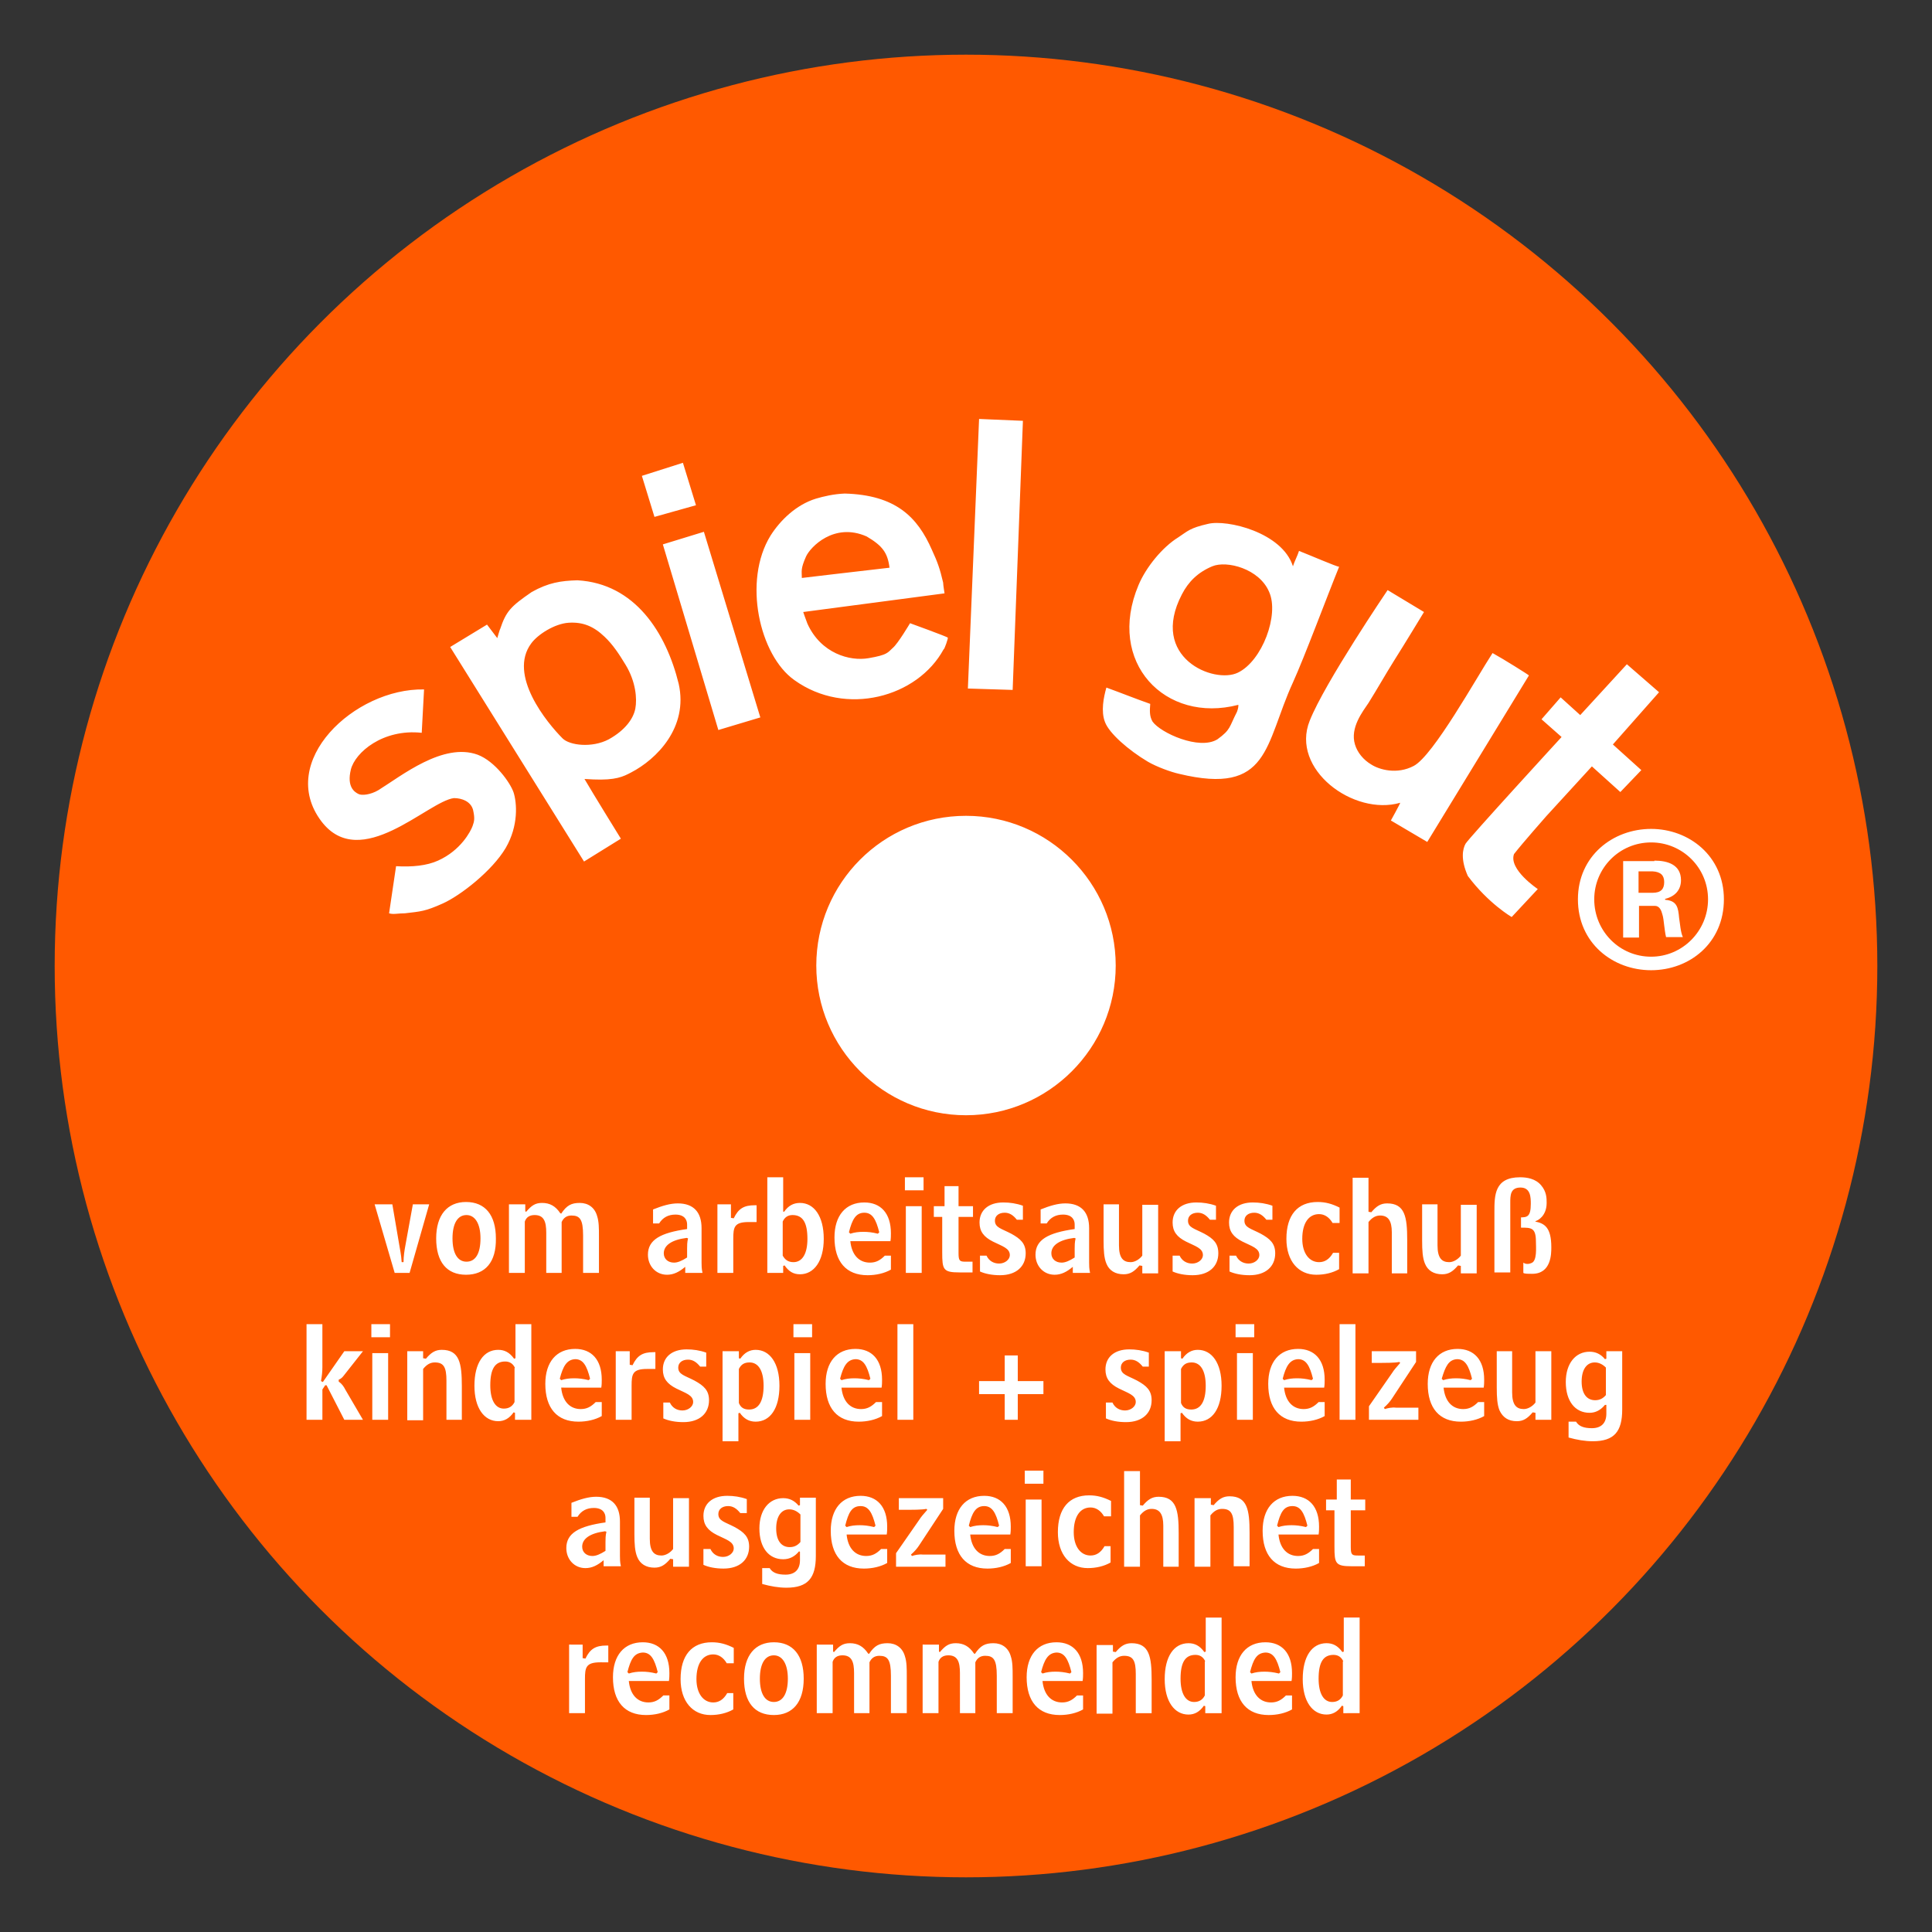
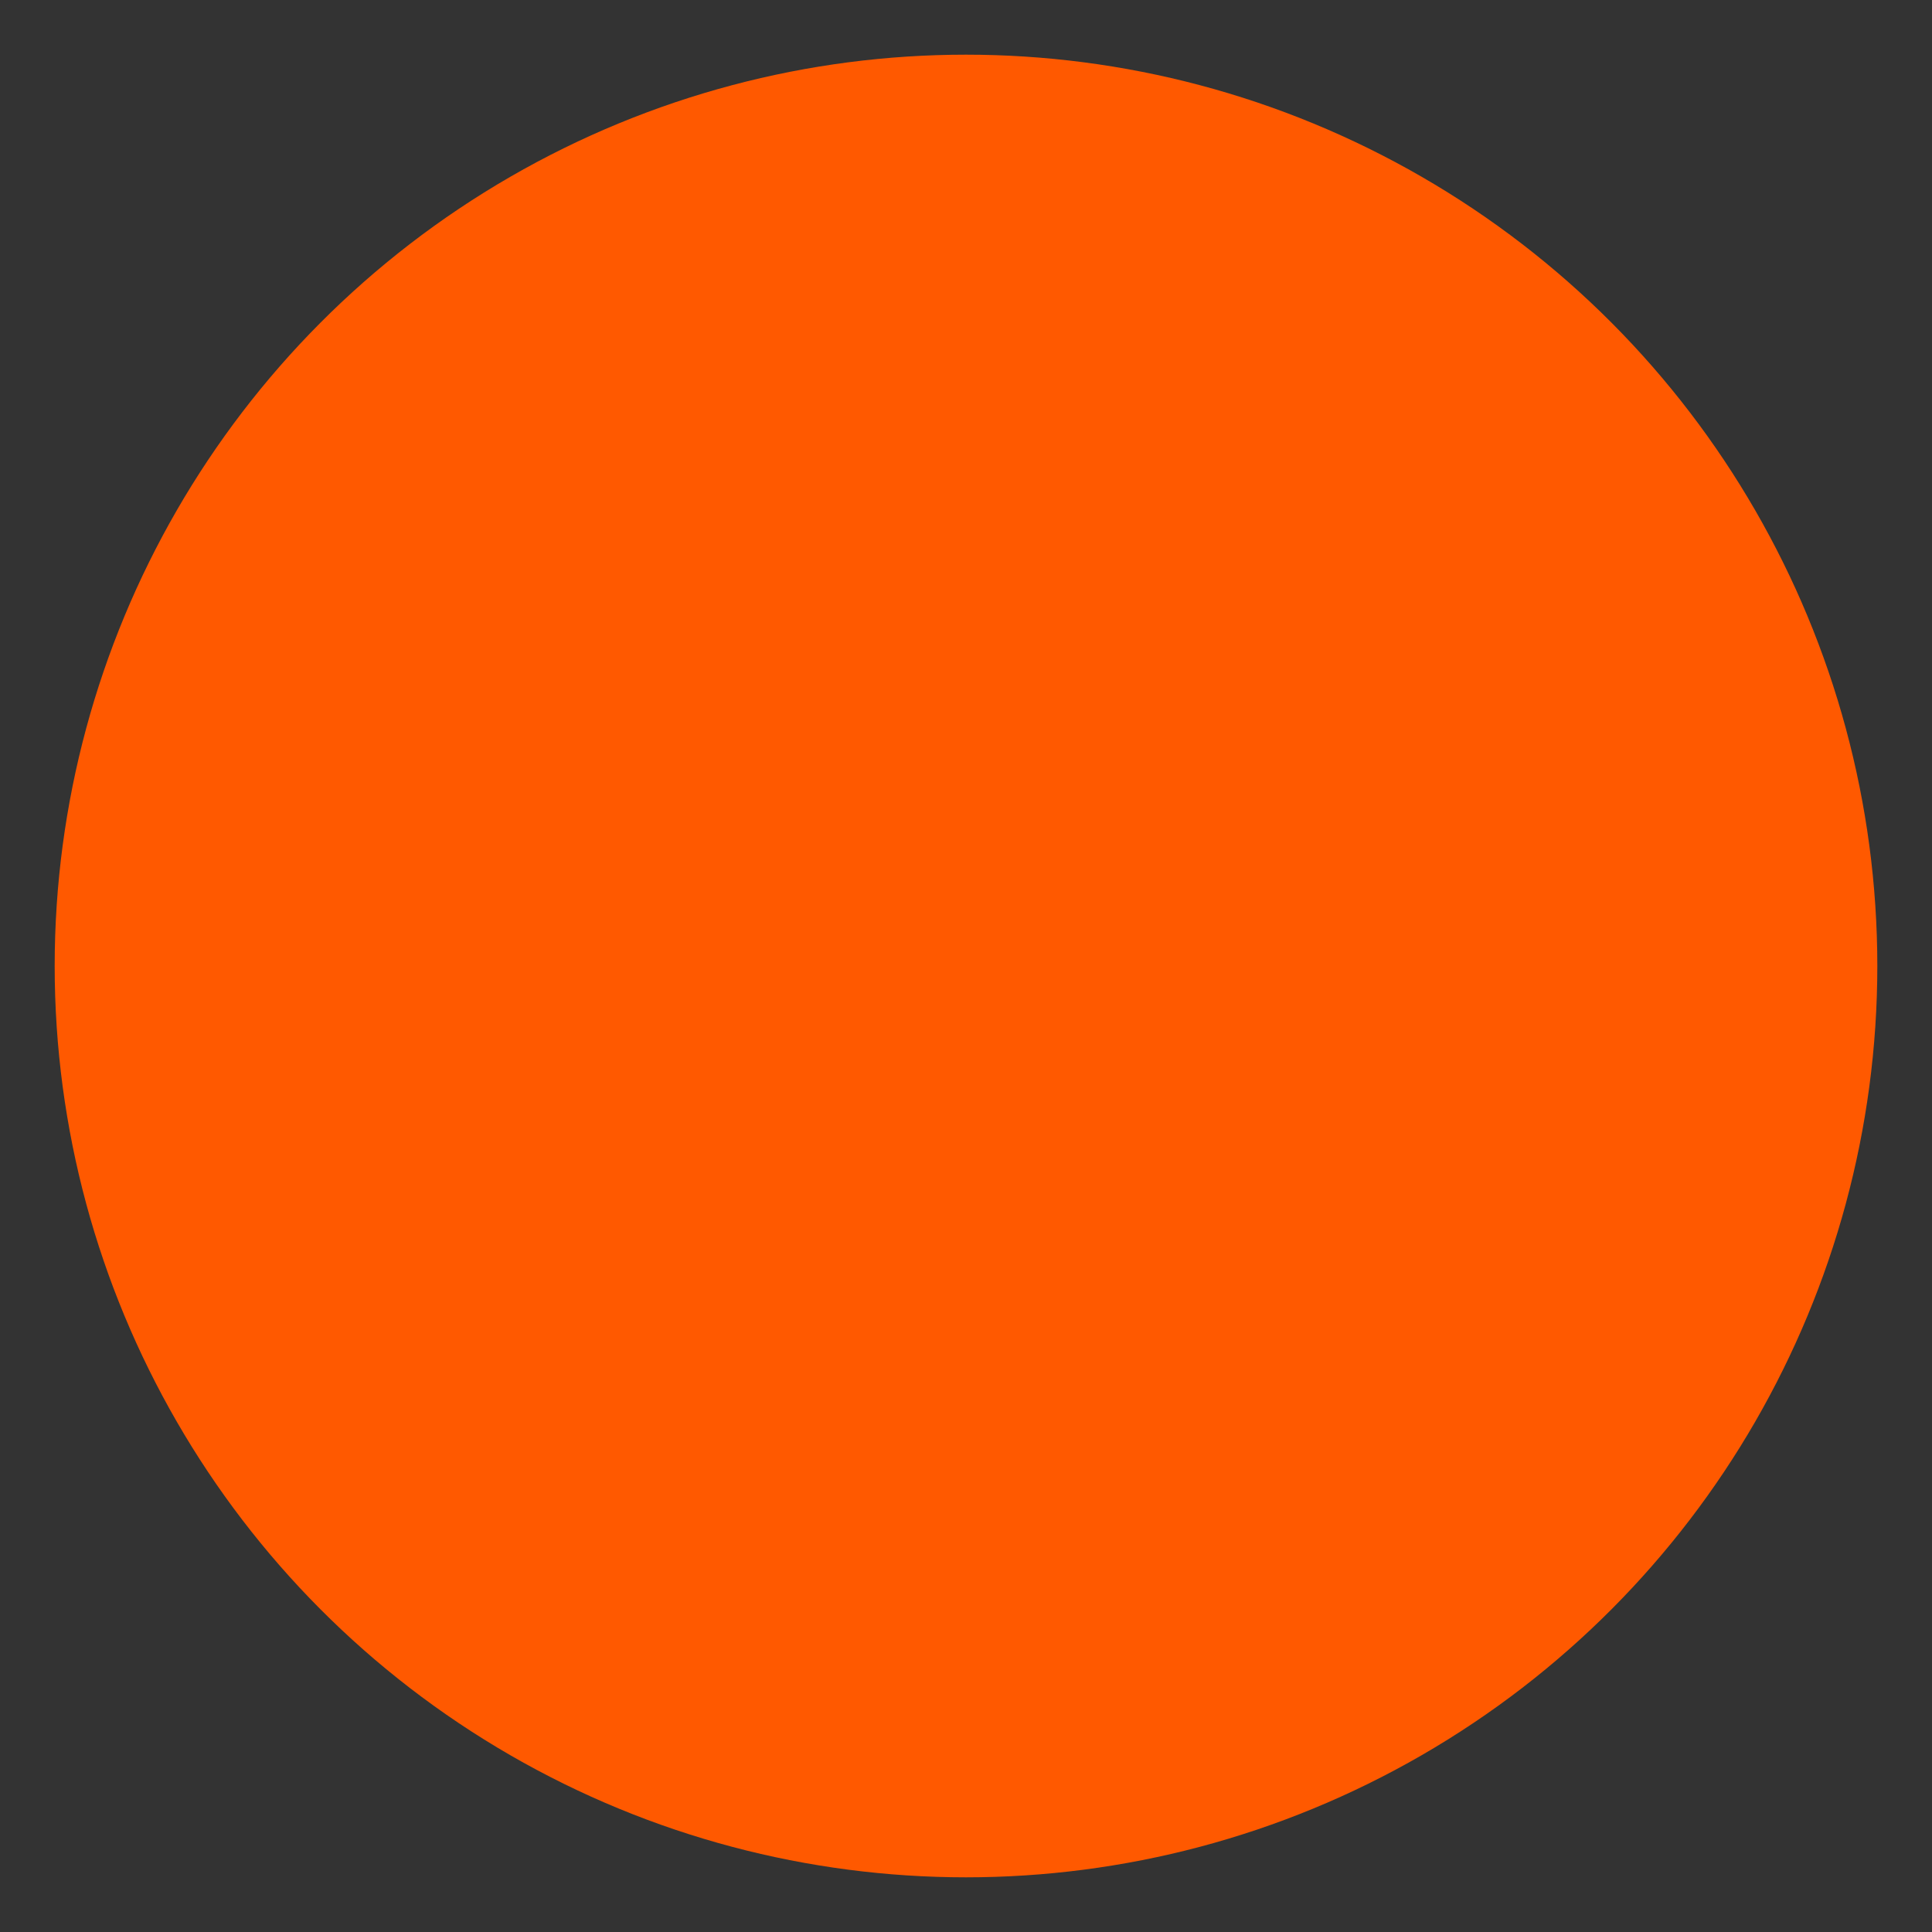
<svg xmlns="http://www.w3.org/2000/svg" viewBox="-11.724 -11.724 414.248 414.248" height="768" width="768" version="1.1" id="svg4249">
  <rect x="-11.724" y="-11.724" width="414.248" height="414.248" fill="#333333" stroke="none" />
  <defs id="defs4246" />
  <circle id="außen_1_" class="st0" cx="195.4" cy="195.4" r="195.4" clip-path="none" mask="none" style="font-variant-east_asian:normal;opacity:1;vector-effect:none;fill:#ff5900;fill-opacity:1;stroke-width:1;stroke-linecap:butt;stroke-linejoin:miter;stroke-miterlimit:4;stroke-dasharray:none;stroke-dashoffset:0;stroke-opacity:1" />
-   <path class="st1" d="m 195.4,163.2 c -17.8,0 -32.1,14.4 -32.1,32.1 0,17.7 14.4,32.1 32.1,32.1 17.7,0 32.1,-14.4 32.1,-32.1 0,-17.7 -14.4,-32.1 -32.1,-32.1 z m -123,83.3 1.5,8.8 c 0.1,0.7 0.4,1.9 0.5,3.6 h 0.4 c 0,-1.3 0.2,-2.5 0.4,-3.6 l 1.6,-8.8 h 3.5 l -4.2,14.7 h -3.2 l -4.3,-14.7 z m 15.8,15.1 c -4.1,0 -6.4,-2.7 -6.4,-7.8 0,-5 2.4,-7.8 6.4,-7.8 4.1,0 6.4,2.8 6.4,7.8 0.1,5.1 -2.3,7.8 -6.4,7.8 z m 3.1,-7.8 c 0,-3.2 -1.2,-5 -3,-5 -1.9,0 -3,1.8 -3,5 0,3.2 1.1,5 3,5 1.9,0 3,-1.7 3,-5 z M 100.9,246.5 v 1.5 l 0.2,0.1 c 1.1,-1.3 1.9,-1.9 3.4,-1.9 1.7,0 2.9,0.7 3.9,2.2 l 0.2,0.1 c 1.2,-1.8 2.2,-2.3 4,-2.3 1.8,0 3.2,1 3.7,2.8 0.4,1.2 0.4,2.6 0.4,4.4 v 7.8 h -3.4 v -8 c 0,-3.5 -0.7,-4.3 -2.5,-4.3 -1,0 -1.7,0.5 -2.1,1.4 v 10.9 h -3.3 v -8.6 c 0,-2.4 -0.5,-3.8 -2.5,-3.8 -1.1,0 -1.8,0.5 -2.1,1.4 v 11 h -3.4 v -14.7 z m 27.4,1.1 c 2,-0.8 3.7,-1.3 5.3,-1.3 3.4,0 5.1,1.9 5.1,5.3 v 7.4 c 0,0.6 0,1.3 0.2,2.2 h -3.7 v -1.3 c -1.3,1.1 -2.5,1.7 -3.9,1.7 -2.4,0 -4.1,-1.9 -4.1,-4.3 0,-3.2 2.7,-4.7 8.4,-5.5 v -1 c 0,-0.9 -0.5,-2.1 -2.5,-2.1 -1.5,0 -2.7,0.6 -3.5,1.9 h -1.3 z m 7.3,8.4 c 0,-0.6 0,-1.4 0.2,-2.2 l -0.3,-0.1 c -3.2,0.4 -4.9,1.6 -4.9,3.3 0,1.2 0.9,2 2.2,2 0.8,0 1.7,-0.4 2.8,-1.1 z m 9.4,-9.5 v 2.9 l 0.6,0.1 c 1,-2.1 2.2,-2.8 4.5,-2.8 h 0.4 v 3.6 h -1.7 c -3.1,0 -3.3,1.1 -3.3,3.6 v 7.3 h -3.4 v -14.7 z m 11.1,1.5 0.3,0.1 c 0.9,-1.3 2,-1.9 3.4,-1.9 3,0 5.1,2.8 5.1,7.7 0,4.8 -2.1,7.6 -5.1,7.6 -1.4,0 -2.4,-0.6 -3.3,-1.9 l -0.3,0.1 v 1.5 h -3.4 v -20.5 h 3.4 v 7.3 z m 0,9.5 c 0.5,0.9 1.2,1.4 2.3,1.4 1.9,0 3,-1.8 3,-5 0,-3.5 -1,-5.1 -3.2,-5.1 -1,0 -1.7,0.5 -2.1,1.4 z m 14.5,-3.1 c 0.3,3 1.9,4.6 4.2,4.6 1.3,0 2.2,-0.5 3.2,-1.5 h 1.3 v 3 c -1.4,0.8 -3.2,1.2 -5,1.2 -4.6,0 -7.1,-2.9 -7.1,-8.1 0,-4.7 2.4,-7.5 6.4,-7.5 3.5,0 5.7,2.3 5.7,6.6 0,0.5 0,1.1 -0.1,1.7 z m -0.3,-1.9 0.3,0.3 c 0.9,-0.3 1.8,-0.4 2.8,-0.4 1,0 1.9,0.1 3.1,0.4 l 0.3,-0.3 c -0.7,-2.8 -1.5,-4.2 -3.2,-4.2 -1.8,0 -2.6,1.4 -3.3,4.2 z m 16,-11.8 v 2.8 h -4 v -2.8 z m -0.4,20.5 h -3.4 v -14.3 h 3.4 z m 4.5,-12 h -1.9 v -2.3 h 2.3 v -4.3 h 3 v 4.3 h 3.1 v 2.3 h -3.1 v 7.8 c 0,1.7 0.3,1.8 1.6,1.8 h 1.4 v 2.3 H 194 c -3.5,0 -3.7,-0.6 -3.7,-4.3 v -7.6 z m 9.4,8.3 c 0.5,1.1 1.5,1.7 2.7,1.7 1.3,0 2.3,-0.9 2.3,-1.8 0,-1.5 -1.6,-1.9 -3.6,-2.9 -2,-1 -2.9,-2.2 -2.9,-4.1 0,-2.6 1.9,-4.3 5.1,-4.3 1.4,0 2.8,0.2 4.2,0.7 v 3 h -1.3 c -0.8,-1 -1.6,-1.5 -2.6,-1.5 -1.3,0 -2.1,0.7 -2.1,1.7 0,1.5 1.4,1.7 3.5,2.8 2,1.1 3.1,2.1 3.1,4.2 0,2.8 -2,4.7 -5.5,4.7 -1.7,0 -3.2,-0.3 -4.3,-0.8 v -3.4 z m 11.6,-9.9 c 2,-0.8 3.7,-1.3 5.3,-1.3 3.4,0 5.1,1.9 5.1,5.3 v 7.4 c 0,0.6 0,1.3 0.2,2.2 h -3.7 v -1.3 c -1.3,1.1 -2.5,1.7 -3.9,1.7 -2.4,0 -4.1,-1.9 -4.1,-4.3 0,-3.2 2.7,-4.7 8.4,-5.5 v -1 c 0,-0.9 -0.5,-2.1 -2.5,-2.1 -1.5,0 -2.7,0.6 -3.5,1.9 h -1.3 z m 7.3,8.4 c 0,-0.6 0,-1.4 0.2,-2.2 l -0.3,-0.1 c -3.2,0.4 -4.9,1.6 -4.9,3.3 0,1.2 0.9,2 2.2,2 0.8,0 1.7,-0.4 2.8,-1.1 z m 14.5,5.2 v -1.5 l -0.6,-0.1 c -1.1,1.3 -2,1.9 -3.4,1.9 -1.8,0 -3.1,-0.8 -3.7,-2.3 -0.5,-1.2 -0.6,-2.8 -0.6,-4.9 v -7.8 h 3.3 v 8.8 c 0,2.7 0.9,3.6 2.5,3.6 0.9,0 1.9,-0.6 2.5,-1.4 v -10.9 h 3.4 v 14.7 h -3.4 z m 8,-3.7 c 0.5,1.1 1.5,1.7 2.7,1.7 1.3,0 2.3,-0.9 2.3,-1.8 0,-1.5 -1.6,-1.9 -3.6,-2.9 -2,-1 -2.9,-2.2 -2.9,-4.1 0,-2.6 1.9,-4.3 5.1,-4.3 1.4,0 2.8,0.2 4.2,0.7 v 3 h -1.3 c -0.8,-1 -1.6,-1.5 -2.6,-1.5 -1.3,0 -2.1,0.7 -2.1,1.7 0,1.5 1.4,1.7 3.5,2.8 2,1.1 3,2.1 3,4.2 0,2.8 -2,4.7 -5.5,4.7 -1.7,0 -3.2,-0.3 -4.3,-0.8 v -3.4 z m 12.1,0 c 0.5,1.1 1.5,1.7 2.7,1.7 1.3,0 2.3,-0.9 2.3,-1.8 0,-1.5 -1.6,-1.9 -3.6,-2.9 -2,-1 -2.9,-2.2 -2.9,-4.1 0,-2.6 1.9,-4.3 5.1,-4.3 1.4,0 2.8,0.2 4.2,0.7 v 3 h -1.3 c -0.8,-1 -1.6,-1.5 -2.6,-1.5 -1.3,0 -2.1,0.7 -2.1,1.7 0,1.5 1.4,1.7 3.5,2.8 2,1.1 3.1,2.1 3.1,4.2 0,2.8 -2,4.7 -5.5,4.7 -1.7,0 -3.2,-0.3 -4.3,-0.8 v -3.4 z m 22,-7 H 274 c -0.7,-1.2 -1.7,-1.9 -2.9,-1.9 -2.2,0 -3.6,1.9 -3.6,5.3 0,3.1 1.5,5 3.6,5 1.2,0 2.2,-0.6 3,-2 h 1.3 v 3.5 c -1.4,0.8 -3.1,1.2 -4.9,1.2 -3.8,0 -6.4,-2.9 -6.4,-7.7 0,-5.1 2.4,-7.9 6.7,-7.9 1.7,0 3.1,0.4 4.7,1.2 v 3.3 z m 6.4,-9.8 v 7.4 l 0.6,0.1 c 1.1,-1.3 2,-1.9 3.4,-1.9 3.8,0 4.3,2.9 4.3,7.8 v 7.2 h -3.3 v -8.8 c 0,-2.5 -0.8,-3.6 -2.5,-3.6 -0.9,0 -1.7,0.4 -2.5,1.4 v 11 h -3.4 v -20.5 h 3.4 z m 19.8,20.5 v -1.5 l -0.6,-0.1 c -1.1,1.3 -2,1.9 -3.4,1.9 -1.8,0 -3.1,-0.8 -3.7,-2.3 -0.5,-1.2 -0.6,-2.8 -0.6,-4.9 v -7.8 h 3.3 v 8.8 c 0,2.7 0.9,3.6 2.5,3.6 0.9,0 1.9,-0.6 2.5,-1.4 v -10.9 h 3.4 v 14.7 h -3.4 z m 12.7,-11.9 c 1.5,0 2.3,-0.1 2.3,-2.9 0,-1.3 0,-3.5 -2.2,-3.5 -2.2,0 -2.2,1.7 -2.2,3.3 v 14.9 h -3.4 v -13 c 0,-3.5 0,-7.4 5.5,-7.4 1.5,0 3.3,0.3 4.5,1.7 1.2,1.4 1.2,2.8 1.2,3.8 0,2.8 -1.9,3.8 -2.4,3.9 v 0.1 c 1.9,0.4 3.4,1.2 3.4,5.5 0,1.4 0,5.7 -4.1,5.7 -0.9,0 -1.7,0 -1.9,-0.2 V 259 c 0.4,0.3 1,0.4 1.7,0.1 1.3,-0.4 1,-3.4 1,-4.6 0,-3 -1,-3 -3.2,-3 v -2.2 z M 57.4,272.2 v 9.2 c 0,1 -0.1,1.9 -0.3,3 l 0.4,0.2 4.6,-6.6 h 4 l -4.1,5.2 c -0.3,0.4 -0.6,0.7 -1.1,0.9 v 0.4 c 0.7,0.5 1.1,1.1 1.4,1.7 l 3.8,6.5 h -4 l -3.8,-7.4 h -0.3 l -0.6,0.9 v 6.5 h -3.4 v -20.5 z m 14.5,0 v 2.8 h -4 v -2.8 z m -0.4,20.5 h -3.4 v -14.3 h 3.4 z m 7.5,-14.7 v 1.5 l 0.6,0.1 c 1.1,-1.3 2,-1.9 3.4,-1.9 3.8,0 4.3,2.9 4.3,7.8 v 7.2 h -3.3 v -8.4 c 0,-2.9 -0.6,-3.9 -2.5,-3.9 -0.9,0 -1.7,0.4 -2.5,1.4 v 11 h -3.4 V 278 Z m 19.7,14.7 v -1.5 l -0.3,-0.1 c -0.9,1.3 -2,1.9 -3.3,1.9 -3,0 -5.1,-2.8 -5.1,-7.6 0,-4.9 2,-7.7 5.1,-7.7 1.3,0 2.4,0.5 3.4,1.9 l 0.3,-0.1 v -7.3 H 102.2 v 20.5 z m 0,-11.1 c -0.4,-0.9 -1.1,-1.4 -2.1,-1.4 -2.2,0 -3.2,1.6 -3.2,5.1 0,3.2 1.1,5 2.9,5 1,0 1.8,-0.4 2.3,-1.4 v -7.3 z M 108.6,285.8 c 0.3,3 1.9,4.6 4.2,4.6 1.3,0 2.2,-0.5 3.2,-1.5 h 1.3 v 3 c -1.4,0.8 -3.2,1.2 -5,1.2 -4.6,0 -7.1,-2.9 -7.1,-8.1 0,-4.7 2.4,-7.5 6.4,-7.5 3.5,0 5.7,2.3 5.7,6.6 0,0.5 0,1.1 -0.1,1.7 z m -0.3,-1.9 0.3,0.3 c 0.9,-0.3 1.8,-0.4 2.8,-0.4 0.9,0 1.9,0.1 3.1,0.4 l 0.3,-0.3 c -0.7,-2.8 -1.5,-4.2 -3.2,-4.2 -1.8,0.1 -2.6,1.5 -3.3,4.2 z m 15,-5.9 v 2.9 l 0.6,0.1 c 1,-2.1 2.2,-2.8 4.5,-2.8 h 0.4 v 3.6 H 127 c -3.1,0 -3.3,1.1 -3.3,3.6 v 7.3 h -3.4 V 278 Z m 8.6,11 c 0.5,1.1 1.5,1.7 2.7,1.7 1.3,0 2.3,-0.9 2.3,-1.8 0,-1.5 -1.6,-1.9 -3.6,-2.9 -2,-1 -2.9,-2.2 -2.9,-4.1 0,-2.6 1.9,-4.3 5.1,-4.3 1.4,0 2.8,0.2 4.2,0.7 v 3 h -1.3 c -0.8,-1 -1.6,-1.5 -2.6,-1.5 -1.3,0 -2.1,0.7 -2.1,1.7 0,1.5 1.4,1.7 3.5,2.8 2,1.1 3.1,2.1 3.1,4.2 0,2.8 -2,4.7 -5.5,4.7 -1.7,0 -3.2,-0.3 -4.3,-0.8 V 289 Z m 14.8,-11 v 1.5 l 0.3,0.1 c 0.9,-1.3 2,-1.9 3.3,-1.9 3,0 5.1,2.8 5.1,7.7 0,4.9 -2,7.7 -5.1,7.7 -1.4,0 -2.5,-0.6 -3.4,-1.9 l -0.3,0.1 v 6 h -3.4 V 278 Z m 0,11.1 c 0.4,1 1.1,1.4 2.2,1.4 2,0 3.1,-1.7 3.1,-5.1 0,-3.2 -1.1,-5 -3,-5 -1.1,0 -1.8,0.4 -2.3,1.4 z m 15.7,-16.9 v 2.8 h -4 v -2.8 z m -0.4,20.5 h -3.4 v -14.3 h 3.4 z m 6.7,-6.9 c 0.3,3 1.9,4.6 4.2,4.6 1.3,0 2.2,-0.5 3.2,-1.5 h 1.3 v 3 c -1.4,0.8 -3.2,1.2 -5,1.2 -4.6,0 -7.1,-2.9 -7.1,-8.1 0,-4.7 2.4,-7.5 6.4,-7.5 3.5,0 5.7,2.3 5.7,6.6 0,0.5 0,1.1 -0.1,1.7 z m -0.3,-1.9 0.3,0.3 c 0.9,-0.3 1.8,-0.4 2.8,-0.4 0.9,0 1.9,0.1 3.1,0.4 l 0.3,-0.3 c -0.7,-2.8 -1.5,-4.2 -3.2,-4.2 -1.8,0.1 -2.6,1.5 -3.3,4.2 z m 15.7,8.8 h -3.4 v -20.5 h 3.4 z m 19.6,-13.8 h 2.8 v 5.5 h 5.5 v 2.8 h -5.5 v 5.5 h -2.8 v -5.5 h -5.5 v -2.8 h 5.5 z m 23.1,10.1 c 0.5,1.1 1.5,1.7 2.7,1.7 1.3,0 2.3,-0.9 2.3,-1.8 0,-1.5 -1.6,-1.9 -3.6,-2.9 -2,-1 -2.9,-2.2 -2.9,-4.1 0,-2.6 1.9,-4.3 5.1,-4.3 1.4,0 2.8,0.2 4.2,0.7 v 3 h -1.3 c -0.8,-1 -1.6,-1.5 -2.6,-1.5 -1.3,0 -2.1,0.7 -2.1,1.7 0,1.5 1.4,1.7 3.5,2.8 2,1.1 3.1,2.1 3.1,4.2 0,2.8 -2,4.7 -5.5,4.7 -1.7,0 -3.2,-0.3 -4.3,-0.8 V 289 Z m 14.7,-11 v 1.5 l 0.3,0.1 c 0.9,-1.3 2,-1.9 3.3,-1.9 3,0 5.1,2.8 5.1,7.7 0,4.9 -2,7.7 -5.1,7.7 -1.4,0 -2.5,-0.6 -3.4,-1.9 l -0.3,0.1 v 6 H 238 V 278 Z m 0,11.1 c 0.4,1 1.1,1.4 2.2,1.4 2,0 3.1,-1.7 3.1,-5.1 0,-3.2 -1.1,-5 -3,-5 -1.1,0 -1.8,0.4 -2.3,1.4 z m 15.7,-16.9 v 2.8 h -4 v -2.8 z m -0.3,20.5 h -3.4 v -14.3 h 3.4 z m 6.7,-6.9 c 0.3,3 1.9,4.6 4.2,4.6 1.3,0 2.2,-0.5 3.2,-1.5 h 1.3 v 3 c -1.4,0.8 -3.2,1.2 -5,1.2 -4.6,0 -7.1,-2.9 -7.1,-8.1 0,-4.7 2.4,-7.5 6.4,-7.5 3.5,0 5.7,2.3 5.7,6.6 0,0.5 0,1.1 -0.1,1.7 z m -0.3,-1.9 0.3,0.3 c 0.9,-0.3 1.8,-0.4 2.8,-0.4 0.9,0 1.9,0.1 3.1,0.4 l 0.3,-0.3 c -0.7,-2.8 -1.5,-4.2 -3.2,-4.2 -1.8,0.1 -2.6,1.5 -3.3,4.2 z m 15.6,8.8 h -3.4 v -20.5 h 3.4 z m 7.9,-10.1 c 0.3,-0.5 0.9,-1.2 1.7,-2.1 l -0.2,-0.2 c -1,0.2 -2.6,0.2 -5.9,0.2 V 278 h 9.5 v 2.3 l -5.2,7.9 c -0.4,0.6 -0.9,1.2 -1.7,1.9 l 0.2,0.3 c 0.6,-0.2 1.5,-0.4 2.4,-0.3 h 4.8 v 2.6 h -10.6 v -2.9 z m 11,3.2 c 0.3,3 1.9,4.6 4.2,4.6 1.3,0 2.2,-0.5 3.2,-1.5 h 1.3 v 3 c -1.4,0.8 -3.2,1.2 -5,1.2 -4.6,0 -7.1,-2.9 -7.1,-8.1 0,-4.7 2.4,-7.5 6.4,-7.5 3.5,0 5.7,2.3 5.7,6.6 0,0.5 0,1.1 -0.1,1.7 z m -0.4,-1.9 0.3,0.3 c 0.9,-0.3 1.8,-0.4 2.8,-0.4 0.9,0 1.9,0.1 3.1,0.4 l 0.3,-0.3 c -0.7,-2.8 -1.5,-4.2 -3.2,-4.2 -1.8,0.1 -2.5,1.5 -3.3,4.2 z m 20.1,8.8 v -1.5 l -0.6,-0.1 c -1.1,1.3 -2,1.9 -3.4,1.9 -1.8,0 -3,-0.8 -3.7,-2.3 -0.5,-1.2 -0.6,-2.8 -0.6,-4.9 V 278 h 3.3 v 8.8 c 0,2.7 0.9,3.6 2.5,3.6 0.9,0 1.9,-0.6 2.5,-1.4 v -11 h 3.4 v 14.7 z m 14.9,-3.2 c -0.9,1.1 -2,1.7 -3.3,1.7 -3.1,0 -5.1,-2.5 -5.1,-6.6 0,-4 2.1,-6.5 5.1,-6.5 1.3,0 2.4,0.5 3.3,1.6 l 0.3,-0.1 V 278 h 3.4 v 12.5 c 0,4.7 -1.7,6.8 -6.3,6.8 -1.7,0 -3.4,-0.3 -5.2,-0.8 v -3.4 h 1.6 c 0.6,1 1.7,1.4 3.4,1.4 2,0 3.1,-1.1 3.1,-3.1 v -1.9 z m 0.2,-8 c -0.7,-0.7 -1.5,-1.1 -2.4,-1.1 -1.7,0 -2.8,1.5 -2.8,4.1 0,2.6 1.1,4 2.9,4 1,0 1.7,-0.4 2.3,-1.1 z m -221.8,29 c 2,-0.8 3.7,-1.3 5.3,-1.3 3.4,0 5.1,1.9 5.1,5.3 v 7.4 c 0,0.6 0,1.3 0.2,2.2 h -3.7 v -1.3 c -1.3,1.1 -2.5,1.7 -3.9,1.7 -2.4,0 -4.1,-1.9 -4.1,-4.3 0,-3.2 2.7,-4.7 8.4,-5.5 v -1 c 0,-0.9 -0.5,-2.1 -2.5,-2.1 -1.5,0 -2.7,0.6 -3.5,1.9 h -1.3 z m 7.3,8.4 c 0,-0.6 0,-1.4 0.2,-2.2 l -0.3,-0.1 c -3.2,0.4 -4.9,1.6 -4.9,3.3 0,1.2 0.9,2 2.2,2 0.8,0 1.7,-0.4 2.8,-1.1 z m 14.5,5.2 v -1.5 l -0.6,-0.1 c -1.1,1.3 -2,1.9 -3.4,1.9 -1.8,0 -3.1,-0.8 -3.7,-2.3 -0.5,-1.2 -0.6,-2.8 -0.6,-4.9 v -7.8 h 3.3 v 8.8 c 0,2.7 0.9,3.6 2.5,3.6 0.9,0 1.9,-0.6 2.5,-1.4 v -10.9 h 3.4 v 14.7 h -3.4 z m 8,-3.7 c 0.5,1.1 1.5,1.7 2.7,1.7 1.3,0 2.3,-0.9 2.3,-1.8 0,-1.5 -1.6,-1.9 -3.6,-2.9 -2,-1 -2.9,-2.2 -2.9,-4.1 0,-2.6 1.9,-4.3 5.1,-4.3 1.4,0 2.8,0.2 4.2,0.7 v 3 H 147 c -0.8,-1 -1.6,-1.5 -2.6,-1.5 -1.3,0 -2.1,0.7 -2.1,1.7 0,1.5 1.4,1.7 3.5,2.8 2,1.1 3.1,2.1 3.1,4.2 0,2.8 -2,4.7 -5.5,4.7 -1.7,0 -3.2,-0.3 -4.3,-0.8 v -3.4 z m 19,0.5 c -0.9,1.1 -2,1.7 -3.4,1.7 -3.1,0 -5.1,-2.5 -5.1,-6.6 0,-4 2.1,-6.5 5.1,-6.5 1.3,0 2.4,0.5 3.3,1.6 l 0.3,-0.1 v -1.6 h 3.4 v 12.5 c 0,4.7 -1.7,6.8 -6.3,6.8 -1.7,0 -3.4,-0.3 -5.2,-0.8 v -3.4 h 1.6 c 0.6,1 1.7,1.4 3.4,1.4 2,0 3.1,-1.1 3.1,-3.1 V 321 Z m 0.3,-7.9 c -0.7,-0.7 -1.5,-1.1 -2.4,-1.1 -1.7,0 -2.8,1.5 -2.8,4.1 0,2.6 1.1,4 2.9,4 1,0 1.7,-0.4 2.3,-1.1 z m 9.9,4.3 c 0.3,3 1.9,4.6 4.2,4.6 1.3,0 2.2,-0.5 3.2,-1.5 h 1.3 v 3 c -1.4,0.8 -3.2,1.2 -5,1.2 -4.6,0 -7.1,-2.9 -7.1,-8.1 0,-4.7 2.4,-7.5 6.4,-7.5 3.5,0 5.7,2.3 5.7,6.6 0,0.5 0,1.1 -0.1,1.7 z m -0.3,-1.9 0.3,0.3 c 0.9,-0.3 1.8,-0.4 2.8,-0.4 0.9,0 1.9,0.1 3.1,0.4 l 0.3,-0.3 c -0.7,-2.8 -1.5,-4.2 -3.2,-4.2 -1.9,0 -2.6,1.4 -3.3,4.2 z m 15.9,-1.3 c 0.3,-0.5 0.9,-1.2 1.7,-2.1 l -0.2,-0.2 c -1,0.2 -2.6,0.2 -5.9,0.2 v -2.5 h 9.5 v 2.3 l -5.2,7.9 c -0.4,0.6 -0.9,1.2 -1.7,1.9 l 0.2,0.3 c 0.6,-0.2 1.5,-0.4 2.4,-0.3 h 4.8 v 2.6 h -10.6 v -2.9 z m 10.9,3.2 c 0.3,3 1.9,4.6 4.2,4.6 1.3,0 2.2,-0.5 3.2,-1.5 h 1.3 v 3 c -1.4,0.8 -3.2,1.2 -5,1.2 -4.6,0 -7.1,-2.9 -7.1,-8.1 0,-4.7 2.4,-7.5 6.4,-7.5 3.5,0 5.7,2.3 5.7,6.6 0,0.5 0,1.1 -0.1,1.7 z m -0.3,-1.9 0.3,0.3 c 0.9,-0.3 1.8,-0.4 2.8,-0.4 0.9,0 1.9,0.1 3.1,0.4 l 0.3,-0.3 c -0.7,-2.8 -1.5,-4.2 -3.2,-4.2 -1.8,0 -2.6,1.4 -3.3,4.2 z m 16,-11.8 v 2.8 h -4 v -2.8 z m -0.4,20.5 h -3.4 v -14.3 h 3.4 z m 14.7,-10.7 H 225 c -0.7,-1.2 -1.7,-1.9 -2.9,-1.9 -2.2,0 -3.6,1.9 -3.6,5.3 0,3.1 1.5,5 3.6,5 1.2,0 2.2,-0.6 3,-2 h 1.3 v 3.5 c -1.4,0.8 -3.1,1.2 -4.9,1.2 -3.8,0 -6.4,-2.9 -6.4,-7.7 0,-5.1 2.4,-7.9 6.7,-7.9 1.7,0 3.1,0.4 4.7,1.2 v 3.3 z m 6.4,-9.8 v 7.4 l 0.6,0.1 c 1.1,-1.3 2,-1.9 3.4,-1.9 3.8,0 4.3,2.9 4.3,7.8 v 7.2 h -3.3 v -8.8 c 0,-2.5 -0.8,-3.6 -2.5,-3.6 -0.9,0 -1.7,0.4 -2.5,1.4 v 11 h -3.4 v -20.5 h 3.4 z m 15.2,5.8 v 1.5 l 0.6,0.1 c 1.1,-1.3 2,-1.9 3.4,-1.9 3.8,0 4.3,2.9 4.3,7.8 v 7.2 h -3.4 v -8.4 c 0,-2.9 -0.6,-3.9 -2.5,-3.9 -0.9,0 -1.7,0.4 -2.5,1.4 v 11 h -3.4 v -14.7 h 3.5 z m 14.5,7.9 c 0.3,3 1.9,4.6 4.2,4.6 1.3,0 2.2,-0.5 3.2,-1.5 h 1.3 v 3 c -1.4,0.8 -3.2,1.2 -5,1.2 -4.6,0 -7.1,-2.9 -7.1,-8.1 0,-4.7 2.4,-7.5 6.4,-7.5 3.5,0 5.7,2.3 5.7,6.6 0,0.5 0,1.1 -0.1,1.7 z m -0.3,-1.9 0.3,0.3 c 0.9,-0.3 1.8,-0.4 2.8,-0.4 0.9,0 1.9,0.1 3.1,0.4 l 0.3,-0.3 c -0.7,-2.8 -1.5,-4.2 -3.2,-4.2 -1.9,0 -2.6,1.4 -3.3,4.2 z m 12.4,-3.3 h -1.9 v -2.3 h 2.3 v -4.3 h 3 v 4.3 h 3.1 v 2.3 h -3.1 v 7.9 c 0,1.7 0.3,1.8 1.6,1.8 h 1.4 v 2.3 h -2.8 c -3.5,0 -3.7,-0.6 -3.7,-4.2 v -7.8 z m -161.3,28.8 v 2.9 l 0.6,0.1 c 1,-2.1 2.2,-2.8 4.5,-2.8 h 0.4 v 3.6 H 117 c -3.1,0 -3.3,1.1 -3.3,3.6 v 7.3 h -3.4 v -14.7 z m 9.9,7.8 c 0.3,3 1.9,4.6 4.2,4.6 1.3,0 2.2,-0.5 3.2,-1.5 h 1.3 v 3 c -1.4,0.8 -3.2,1.2 -5,1.2 -4.6,0 -7.1,-2.9 -7.1,-8.1 0,-4.7 2.4,-7.5 6.4,-7.5 3.5,0 5.7,2.3 5.7,6.6 0,0.5 0,1.1 -0.1,1.7 z m -0.3,-1.9 0.3,0.3 c 0.9,-0.3 1.8,-0.4 2.8,-0.4 1,0 1.9,0.1 3.1,0.4 l 0.3,-0.3 c -0.7,-2.8 -1.5,-4.2 -3.2,-4.2 -1.9,0.1 -2.6,1.5 -3.3,4.2 z m 22.6,-1.9 h -1.3 c -0.7,-1.2 -1.7,-1.9 -2.9,-1.9 -2.2,0 -3.6,1.9 -3.6,5.3 0,3.1 1.5,5 3.6,5 1.2,0 2.2,-0.6 3,-2 h 1.3 v 3.5 c -1.4,0.8 -3.1,1.2 -4.9,1.2 -3.8,0 -6.4,-2.9 -6.4,-7.7 0,-5.1 2.4,-7.9 6.7,-7.9 1.7,0 3.1,0.4 4.7,1.2 v 3.3 z m 8.8,11.1 c -4.1,0 -6.4,-2.7 -6.4,-7.8 0,-5 2.4,-7.8 6.4,-7.8 4.1,0 6.4,2.8 6.4,7.8 0,5.1 -2.4,7.8 -6.4,7.8 z m 3,-7.8 c 0,-3.2 -1.2,-5 -3,-5 -1.9,0 -3,1.8 -3,5 0,3.2 1.1,5 3,5 1.9,0 3,-1.8 3,-5 z m 9.7,-7.3 v 1.5 l 0.2,0.1 c 1.1,-1.3 1.9,-1.9 3.4,-1.9 1.7,0 2.9,0.7 3.9,2.2 l 0.2,0.1 c 1.2,-1.8 2.2,-2.3 4,-2.3 1.8,0 3.2,1 3.7,2.8 0.4,1.2 0.4,2.6 0.4,4.4 v 7.8 h -3.4 v -8 c 0,-3.5 -0.7,-4.3 -2.5,-4.3 -1,0 -1.7,0.5 -2.1,1.4 v 10.9 h -3.3 V 347 c 0,-2.4 -0.5,-3.8 -2.5,-3.8 -1.1,0 -1.8,0.5 -2.1,1.4 v 11 h -3.4 v -14.7 z m 22.7,0 v 1.5 l 0.2,0.1 c 1.1,-1.3 1.9,-1.9 3.4,-1.9 1.7,0 2.9,0.7 3.9,2.2 l 0.2,0.1 c 1.2,-1.8 2.2,-2.3 4,-2.3 1.8,0 3.2,1 3.7,2.8 0.4,1.2 0.4,2.6 0.4,4.4 v 7.8 H 202 v -8 c 0,-3.5 -0.7,-4.3 -2.5,-4.3 -1,0 -1.7,0.5 -2.1,1.4 v 10.9 h -3.3 V 347 c 0,-2.4 -0.5,-3.8 -2.5,-3.8 -1.1,0 -1.8,0.5 -2.1,1.4 v 11 h -3.4 v -14.7 z m 22.2,7.8 c 0.3,3 1.9,4.6 4.2,4.6 1.3,0 2.2,-0.5 3.2,-1.5 h 1.3 v 3 c -1.4,0.8 -3.2,1.2 -5,1.2 -4.6,0 -7.1,-2.9 -7.1,-8.1 0,-4.7 2.4,-7.5 6.4,-7.5 3.5,0 5.7,2.3 5.7,6.6 0,0.5 0,1.1 -0.1,1.7 z m -0.3,-1.9 0.3,0.3 c 0.9,-0.3 1.8,-0.4 2.8,-0.4 0.9,0 1.9,0.1 3.1,0.4 l 0.3,-0.3 c -0.7,-2.8 -1.5,-4.2 -3.2,-4.2 -1.8,0.1 -2.6,1.5 -3.3,4.2 z m 15.4,-5.9 v 1.5 l 0.6,0.1 c 1.1,-1.3 2,-1.9 3.4,-1.9 3.8,0 4.3,2.9 4.3,7.8 v 7.2 h -3.4 v -8.4 c 0,-2.9 -0.6,-3.9 -2.5,-3.9 -0.9,0 -1.7,0.4 -2.5,1.4 v 11 h -3.4 V 341 h 3.5 z m 19.8,14.7 v -1.5 l -0.3,-0.1 c -0.9,1.3 -2,1.9 -3.3,1.9 -3,0 -5.1,-2.8 -5.1,-7.6 0,-4.9 2,-7.7 5.1,-7.7 1.3,0 2.4,0.5 3.4,1.9 l 0.3,-0.1 v -7.3 h 3.4 v 20.5 z m 0,-11.1 c -0.4,-0.9 -1.1,-1.4 -2.1,-1.4 -2.2,0 -3.2,1.6 -3.2,5.1 0,3.2 1.1,5 2.9,5 1,0 1.8,-0.4 2.3,-1.4 v -7.3 z m 9.9,4.2 c 0.3,3 1.9,4.6 4.2,4.6 1.3,0 2.2,-0.5 3.2,-1.5 h 1.3 v 3 c -1.4,0.8 -3.2,1.2 -5,1.2 -4.6,0 -7.1,-2.9 -7.1,-8.1 0,-4.7 2.4,-7.5 6.4,-7.5 3.5,0 5.7,2.3 5.7,6.6 0,0.5 0,1.1 -0.1,1.7 z m -0.3,-1.9 0.3,0.3 c 0.9,-0.3 1.8,-0.4 2.8,-0.4 0.9,0 1.9,0.1 3.1,0.4 l 0.3,-0.3 c -0.7,-2.8 -1.5,-4.2 -3.2,-4.2 -1.9,0.1 -2.6,1.5 -3.3,4.2 z m 20,8.8 v -1.5 L 276,354 c -0.9,1.3 -2,1.9 -3.3,1.9 -3,0 -5.1,-2.8 -5.1,-7.6 0,-4.9 2,-7.7 5.1,-7.7 1.3,0 2.4,0.5 3.4,1.9 l 0.3,-0.1 v -7.3 h 3.4 v 20.5 z m 0,-11.1 c -0.4,-0.9 -1.1,-1.4 -2.1,-1.4 -2.2,0 -3.2,1.6 -3.2,5.1 0,3.2 1.1,5 2.9,5 1,0 1.8,-0.4 2.3,-1.4 v -7.3 z m 66,-148.2 c -8.2,0 -15.7,-5.8 -15.7,-15.2 0,-9.3 7.5,-15.1 15.7,-15.1 8.1,0 15.6,5.8 15.6,15.1 0,9.4 -7.4,15.2 -15.6,15.2 z m 0,-2.9 c 6.7,0 12.2,-5.5 12.2,-12.3 0,-6.8 -5.5,-12.2 -12.2,-12.2 -6.8,0 -12.2,5.5 -12.2,12.2 0,6.8 5.4,12.3 12.2,12.3 z m 0.7,-20.6 c 2.9,0 5.7,0.9 5.7,4.2 0,2.1 -1.3,3.5 -3.4,4 v 0.2 c 2.6,0.2 2.8,1.7 3,3.9 0.2,1.2 0.3,3 0.8,4.1 h -3.6 c -0.2,-0.8 -0.3,-1.8 -0.4,-2.5 -0.1,-0.9 -0.2,-1.8 -0.4,-2.4 -0.2,-0.8 -0.6,-1.8 -1.6,-1.8 h -3.4 v 6.8 h -3.4 v -16.4 h 6.7 z m -3.4,2.4 v 4.5 h 3 c 1.8,0 2.5,-0.8 2.5,-2.3 0,-1.4 -0.7,-2.2 -2.5,-2.3 h -3 z m -143.8,-39.3 9.6,0.3 2.2,-57.7 -9.4,-0.4 z m -58.3,-39.3 -2.8,-9.1 -8.8,2.8 2.7,8.8 z M 179.7,127.2 c -1.1,1 -1.1,1.5 -5.2,2.2 -4,0.7 -10.2,-1 -13.1,-7.4 -0.4,-1 -0.9,-2.5 -0.9,-2.5 l 30.3,-4 c 0,0 -0.3,-1.8 -0.3,-2.3 -0.7,-3 -1.2,-4.4 -2.4,-7 -3.1,-7.1 -7.8,-11.8 -18.7,-12.1 -2.4,0.1 -4.5,0.6 -6.2,1.1 -4.2,1.3 -7.6,4.6 -9.7,7.9 -6,9.7 -2.4,25.7 5.1,31 11,7.9 26.4,3.7 32,-6.6 0.2,0 1,-2.4 0.9,-2.5 -0.1,-0.2 -8.1,-3.1 -8.1,-3.1 0,0 -2.6,4.4 -3.7,5.3 z m -18.6,-19.6 c 0.9,-2 6,-7.4 13,-4.3 3.4,2 4.5,3.5 4.9,6.7 -6.2,0.7 -18.8,2.2 -18.8,2.2 0,-1.5 -0.3,-1.9 0.9,-4.6 z m 105.7,-1.2 c -0.3,1 -1,2.3 -1.3,3.3 -2.3,-7.3 -14.2,-10.1 -18.2,-9.1 -4,0.9 -4.4,1.6 -6.4,2.9 -3.4,2.1 -6.9,6.4 -8.5,10.2 -7,16.6 5.7,29.8 21.4,25.7 0,0.3 0,0.7 -0.3,1.5 -1.7,3.3 -1.3,3.8 -4.2,5.9 -3.9,2.4 -12.2,-1.4 -13.9,-3.8 -0.7,-1.2 -0.6,-2.4 -0.5,-3.8 -3.4,-1.2 -6.1,-2.3 -9.4,-3.5 -0.6,2.1 -1.2,5.1 -0.3,7.4 0.9,2.4 5,6 9.2,8.5 1.9,1.1 4.9,2.2 6.7,2.6 19.5,4.7 18.3,-6.3 24.4,-19.6 2.5,-5.5 7.3,-18.4 9.9,-24.8 -0.5,0 -6.3,-2.5 -8.6,-3.4 z m -13.1,26.1 c -5.1,2.5 -19.1,-3.2 -12,-16.8 1.4,-2.7 3.4,-4.7 6.5,-6 3.1,-1.3 10.1,0.5 12.2,5.5 2.2,4.9 -1.5,14.8 -6.7,17.3 z M 130.4,105 l 11.9,39.8 9,-2.7 -12.1,-39.8 z m -18.3,7.7 c -3.6,0.1 -6.2,0.5 -9.8,2.5 -4.5,3.1 -5.5,4.1 -6.8,8 0,-0.2 -0.6,1.9 -0.6,1.9 l -2.2,-2.9 -7.9,4.8 28.7,46 7.9,-4.9 c 0,0 -6,-9.7 -7.8,-12.8 0.5,0 1.4,0.1 1.9,0.1 4.8,0.2 6.4,-0.6 8.1,-1.5 5.4,-2.8 12.3,-9.6 10.2,-19 -2.7,-11 -9.4,-21.5 -21.7,-22.2 z m 12.4,27.5 c -0.4,2.1 -2.1,4.6 -5.7,6.6 -3.6,1.9 -8.4,1.3 -9.9,-0.2 -3.3,-3.3 -11.8,-13.6 -6.7,-20.4 1.4,-1.9 5,-4.2 8,-4.4 3.1,-0.2 5.4,0.8 7.7,3 1.8,1.7 3.1,3.7 4.5,6 2.2,3.6 2.5,7.3 2.1,9.4 z m 183.8,-11.9 c -3.4,5.2 -12.7,22 -16.9,24.2 -3.6,1.9 -7.4,0.8 -9.1,-0.3 -1.7,-1 -3,-2.6 -3.5,-4.3 -1.1,-3.6 1.7,-7.1 2.9,-8.9 2,-3.2 3.5,-5.9 5.5,-9.1 2.1,-3.3 6.4,-10.4 6.4,-10.4 l -7.8,-4.7 c 0,0 -13.5,19.9 -16.7,28 -4.2,10.4 9.4,20.5 19.4,17.6 0,0.2 -2,3.8 -2,3.8 l 7.8,4.6 21.8,-35.7 c 0,-0.1 -5.6,-3.6 -7.8,-4.8 z m 35.7,8.4 -6.9,-6 -10,10.9 -4.2,-3.8 -4.1,4.7 4.3,3.8 c 0,0 -20,21.8 -20.6,22.9 -0.6,1.1 -1.1,3.3 0.5,6.9 4.4,5.9 9.4,8.8 9.4,8.8 l 5.6,-6 c 0,0 -6.3,-4.2 -5.1,-7.5 1.7,-2.2 6.9,-8.1 6.9,-8.1 l 9.8,-10.7 6.1,5.5 4.5,-4.7 -6.1,-5.5 z M 90.7,150.1 c -7.4,-2.7 -16.3,4.5 -21.3,7.6 -1.7,1 -3.6,1.2 -4.3,0.8 -0.8,-0.4 -2.5,-1.5 -1.6,-5.2 0.9,-3.7 6.9,-8.8 15.2,-7.9 0.2,-3.2 0.3,-6.1 0.5,-9.3 -14.9,-0.3 -31.7,15.5 -22,28.3 8.4,11 22.8,-4.3 28.4,-5 1.7,0 3.6,0.7 4.1,2.5 0.4,1.8 0.3,2.4 -0.1,3.5 -0.4,1.1 -2.5,5.2 -7.4,7.4 -2.4,1.1 -5.6,1.4 -9,1.2 -0.5,3.4 -1,6.7 -1.5,10.1 0.9,0.3 1.9,0 3.4,0 3.4,-0.4 4.3,-0.4 8.1,-2.1 3.8,-1.7 10.6,-7 13.5,-11.9 2.8,-4.8 2.4,-9.7 1.7,-11.9 -0.7,-2.1 -4,-6.7 -7.7,-8.1 z" id="path3684" clip-path="none" mask="none" style="font-variant-east_asian:normal;opacity:1;vector-effect:none;fill:#ffffff;fill-opacity:1;stroke-width:1;stroke-linecap:butt;stroke-linejoin:miter;stroke-miterlimit:4;stroke-dasharray:none;stroke-dashoffset:0;stroke-opacity:1" />
</svg>